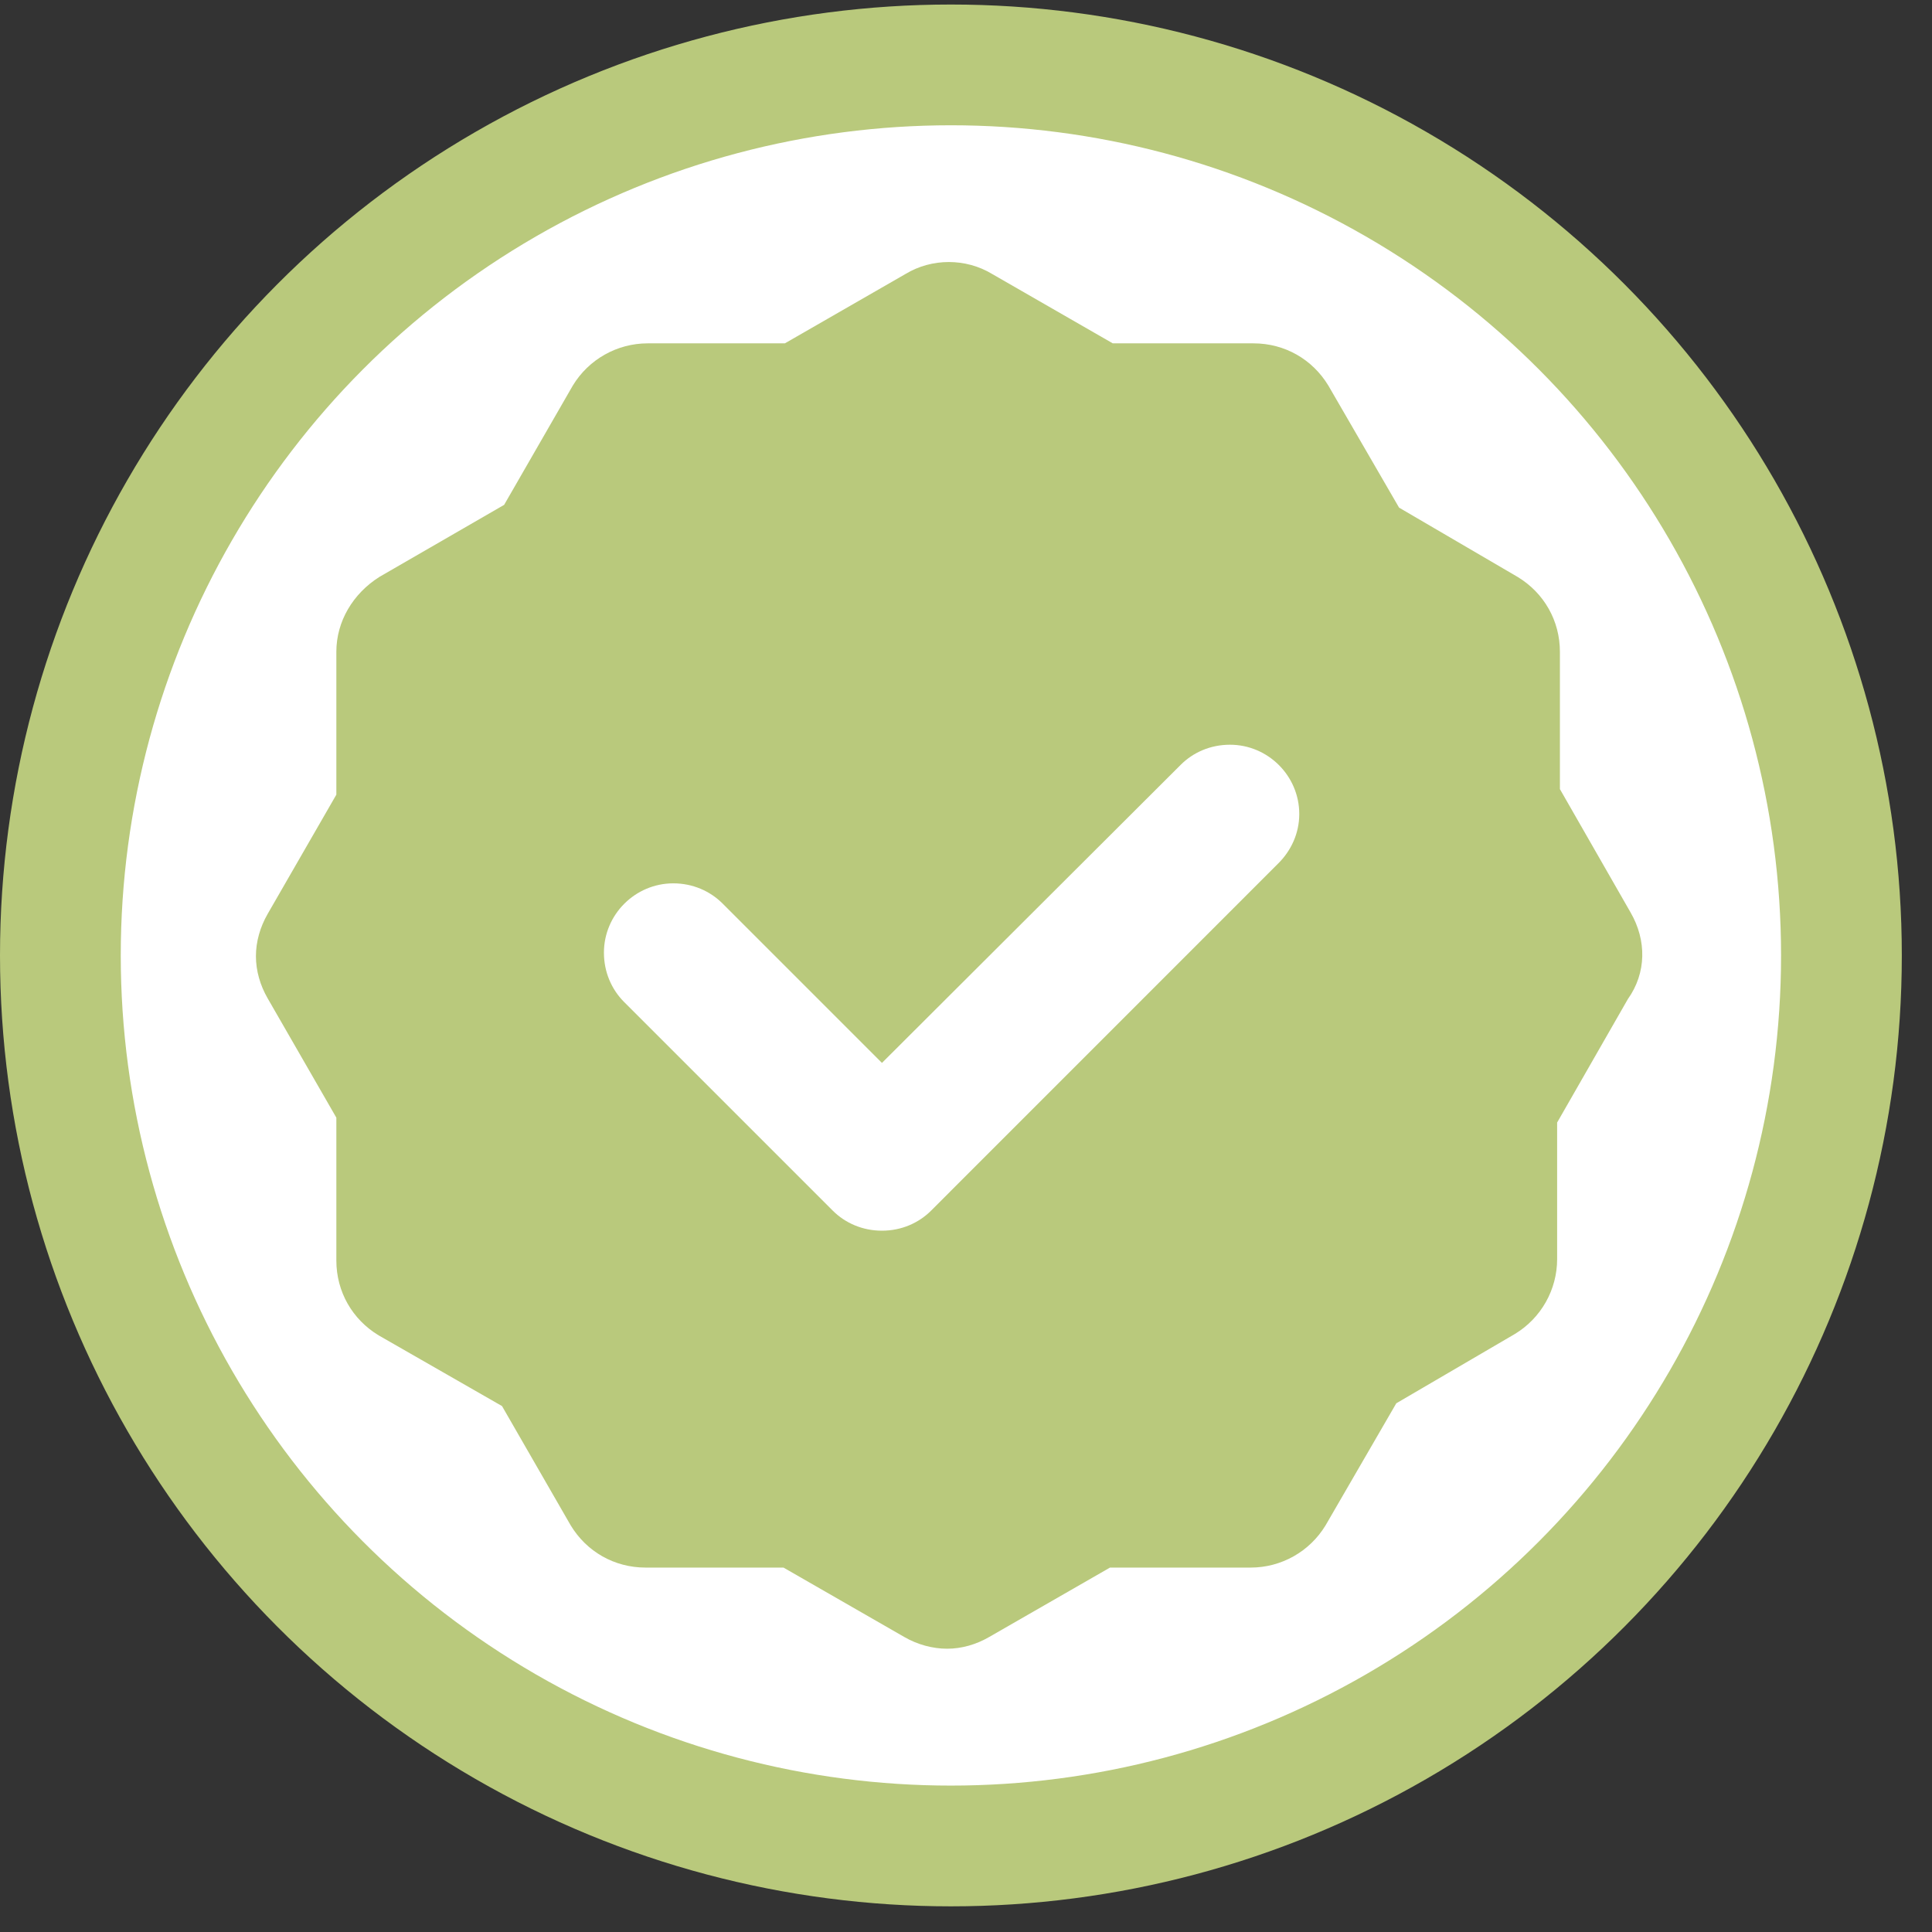
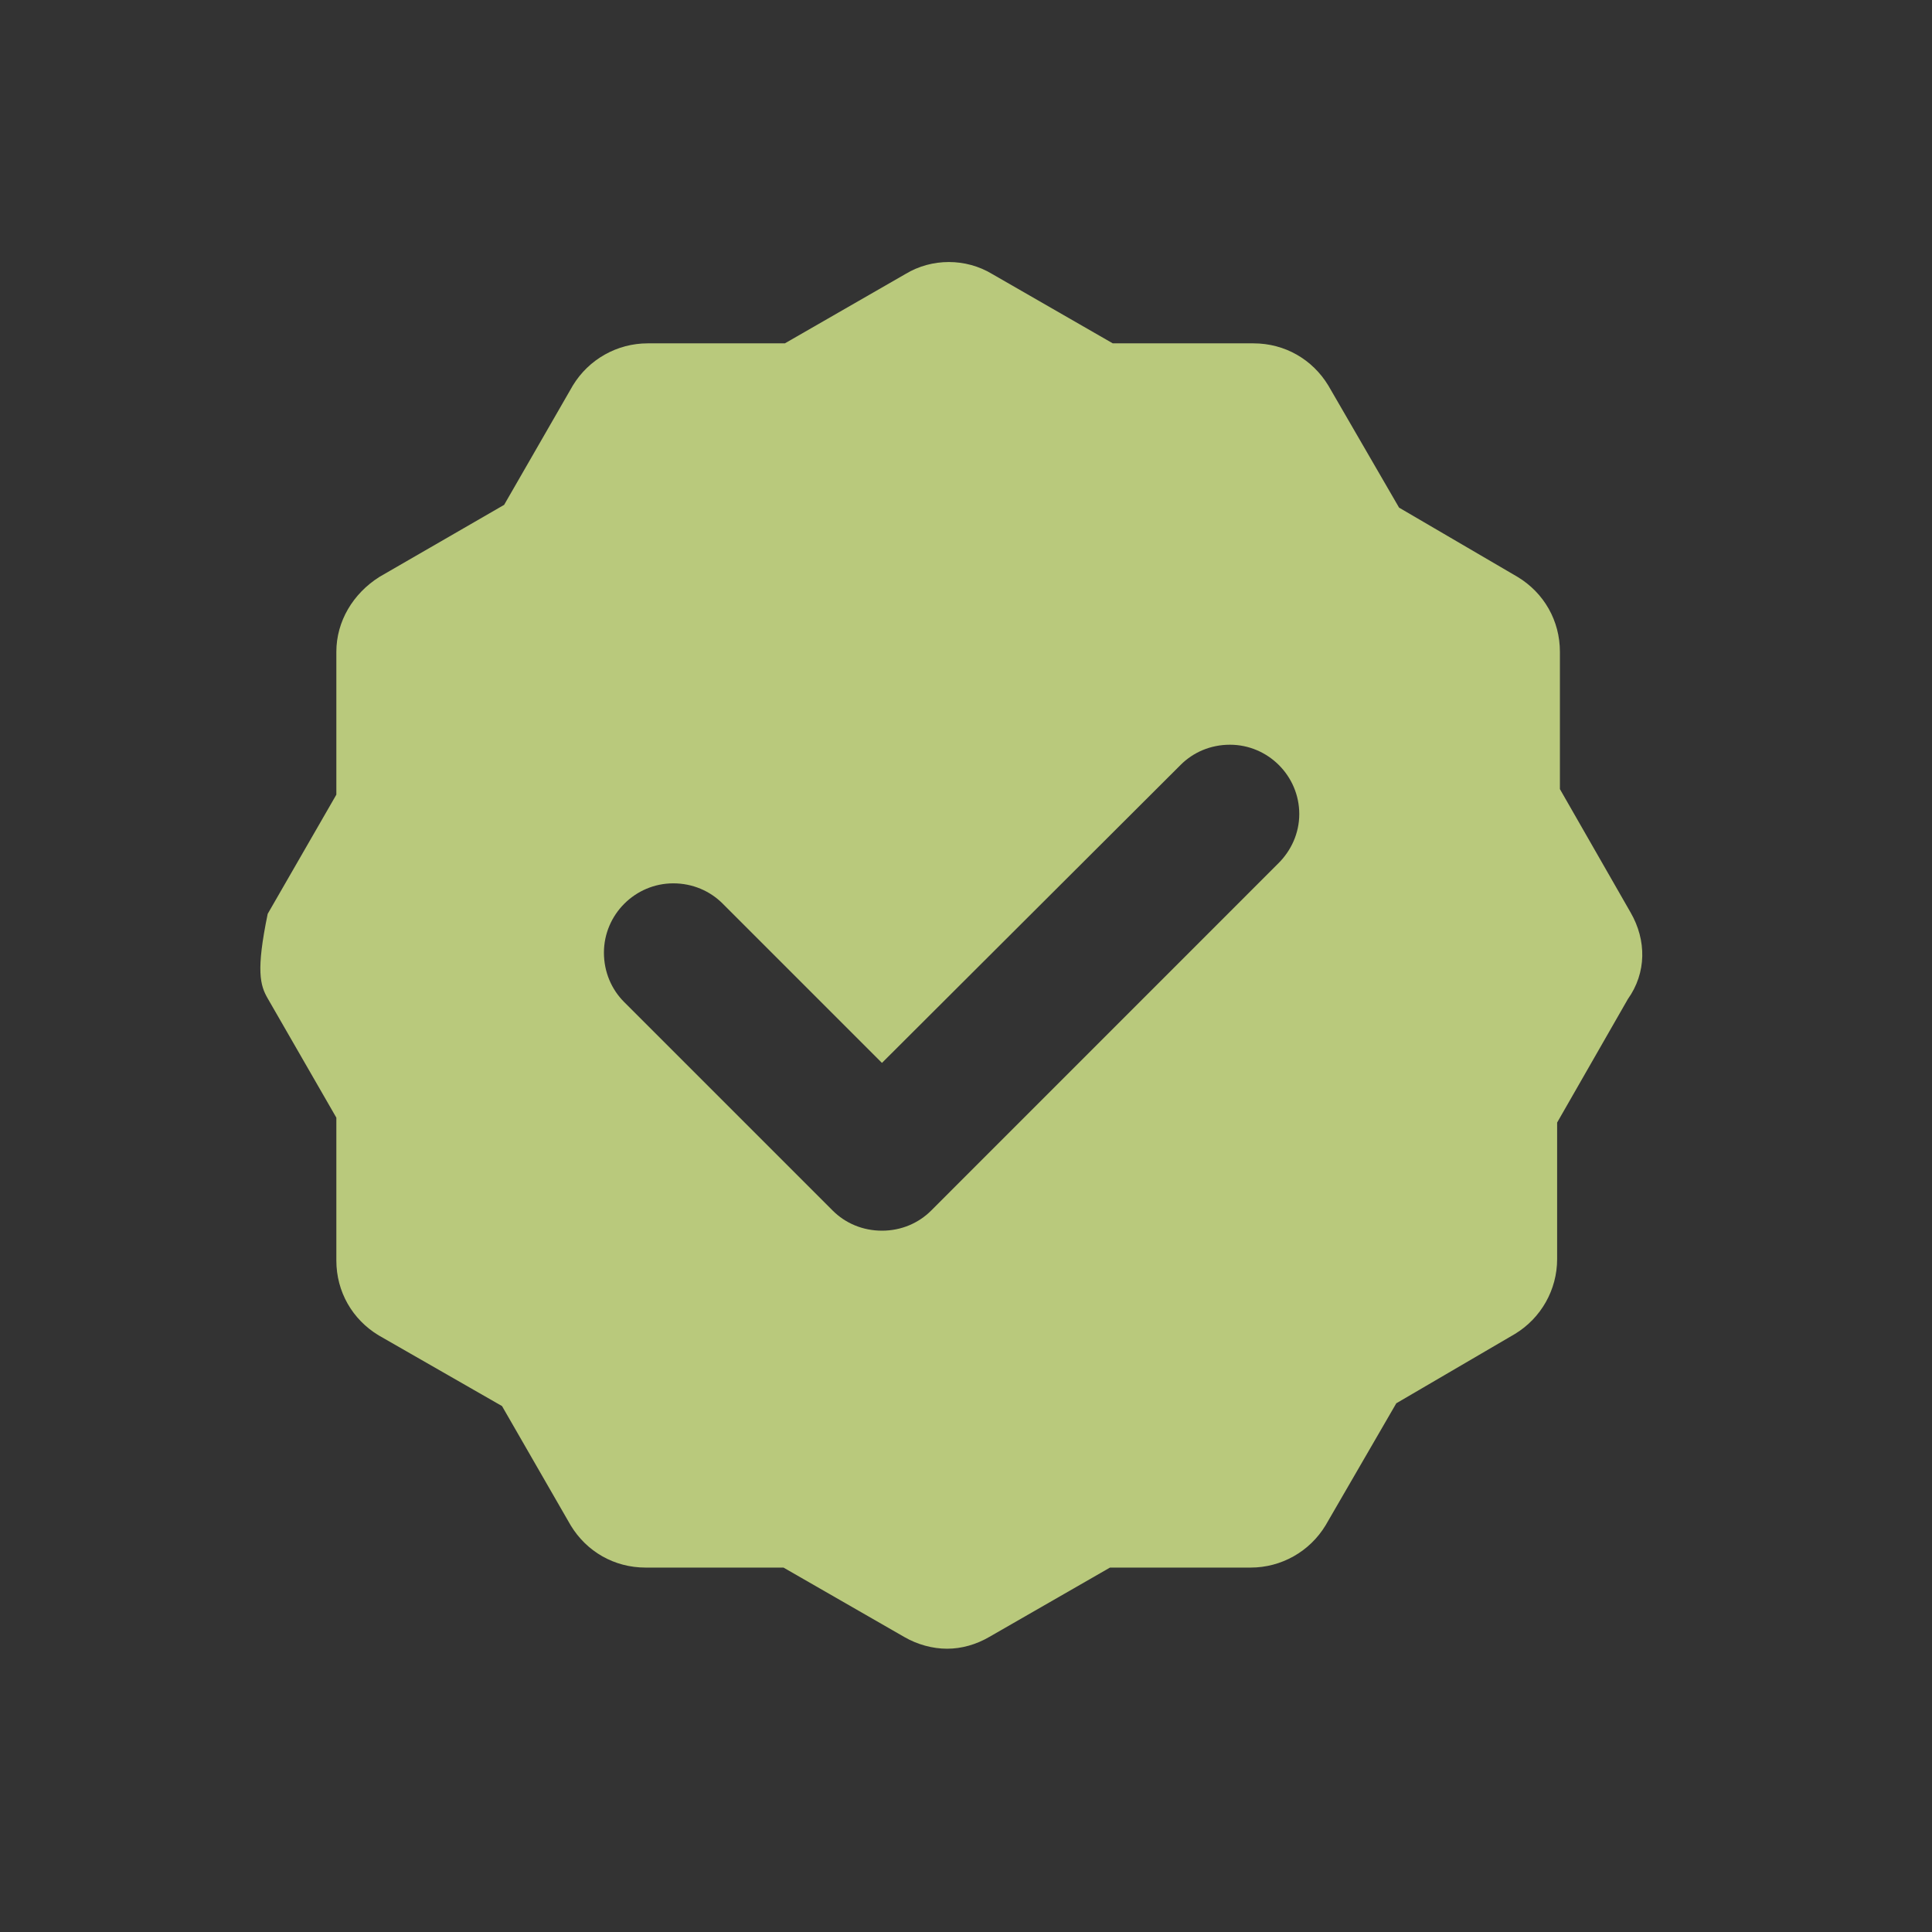
<svg xmlns="http://www.w3.org/2000/svg" width="32" height="32" viewBox="0 0 32 32" fill="none">
  <rect x="0" y="0" width="32" height="32" fill="#333333" stroke="none" />
-   <circle cx="15.75" cy="15.825" r="14.75" fill="white" stroke="#B9C97C" stroke-width="2" />
-   <path fill-rule="evenodd" clip-rule="evenodd" d="M27.008 15.114L25.837 13.07V10.796C25.837 10.28 25.573 9.82 25.137 9.556L23.173 8.408L22.002 6.387C21.738 5.951 21.279 5.687 20.762 5.687H18.431L16.433 4.538C15.997 4.274 15.434 4.274 14.998 4.538L13 5.687H10.727C10.222 5.687 9.751 5.951 9.487 6.387L8.35 8.362L6.283 9.556C5.847 9.832 5.571 10.291 5.571 10.796V13.162L4.434 15.136C4.308 15.355 4.239 15.596 4.239 15.837C4.239 16.078 4.308 16.319 4.434 16.537L5.571 18.512V20.878C5.571 21.394 5.835 21.854 6.272 22.118L8.315 23.289L9.452 25.264C9.716 25.7 10.175 25.964 10.692 25.964H12.977L14.975 27.112C15.193 27.239 15.446 27.308 15.687 27.308C15.928 27.308 16.169 27.239 16.387 27.112L18.385 25.964H20.716C21.221 25.964 21.692 25.7 21.956 25.264L23.127 23.243L25.091 22.095C25.527 21.831 25.791 21.36 25.791 20.855V18.593L26.962 16.549C27.273 16.112 27.273 15.573 27.008 15.114ZM21.175 14.298L15.423 20.051C15.216 20.258 14.929 20.384 14.608 20.384C14.286 20.384 13.999 20.258 13.792 20.051L10.336 16.595C10.13 16.388 10.003 16.101 10.003 15.779C10.003 15.148 10.52 14.631 11.152 14.631C11.473 14.631 11.76 14.758 11.967 14.964L14.608 17.605L19.556 12.668C19.763 12.461 20.05 12.335 20.372 12.335C21.003 12.335 21.52 12.851 21.52 13.483C21.52 13.805 21.382 14.092 21.175 14.298Z" fill="#B9C97C" />
+   <path fill-rule="evenodd" clip-rule="evenodd" d="M27.008 15.114L25.837 13.07V10.796C25.837 10.28 25.573 9.82 25.137 9.556L23.173 8.408L22.002 6.387C21.738 5.951 21.279 5.687 20.762 5.687H18.431L16.433 4.538C15.997 4.274 15.434 4.274 14.998 4.538L13 5.687H10.727C10.222 5.687 9.751 5.951 9.487 6.387L8.35 8.362L6.283 9.556C5.847 9.832 5.571 10.291 5.571 10.796V13.162L4.434 15.136C4.239 16.078 4.308 16.319 4.434 16.537L5.571 18.512V20.878C5.571 21.394 5.835 21.854 6.272 22.118L8.315 23.289L9.452 25.264C9.716 25.7 10.175 25.964 10.692 25.964H12.977L14.975 27.112C15.193 27.239 15.446 27.308 15.687 27.308C15.928 27.308 16.169 27.239 16.387 27.112L18.385 25.964H20.716C21.221 25.964 21.692 25.7 21.956 25.264L23.127 23.243L25.091 22.095C25.527 21.831 25.791 21.36 25.791 20.855V18.593L26.962 16.549C27.273 16.112 27.273 15.573 27.008 15.114ZM21.175 14.298L15.423 20.051C15.216 20.258 14.929 20.384 14.608 20.384C14.286 20.384 13.999 20.258 13.792 20.051L10.336 16.595C10.13 16.388 10.003 16.101 10.003 15.779C10.003 15.148 10.52 14.631 11.152 14.631C11.473 14.631 11.76 14.758 11.967 14.964L14.608 17.605L19.556 12.668C19.763 12.461 20.05 12.335 20.372 12.335C21.003 12.335 21.52 12.851 21.52 13.483C21.52 13.805 21.382 14.092 21.175 14.298Z" fill="#B9C97C" />
</svg>